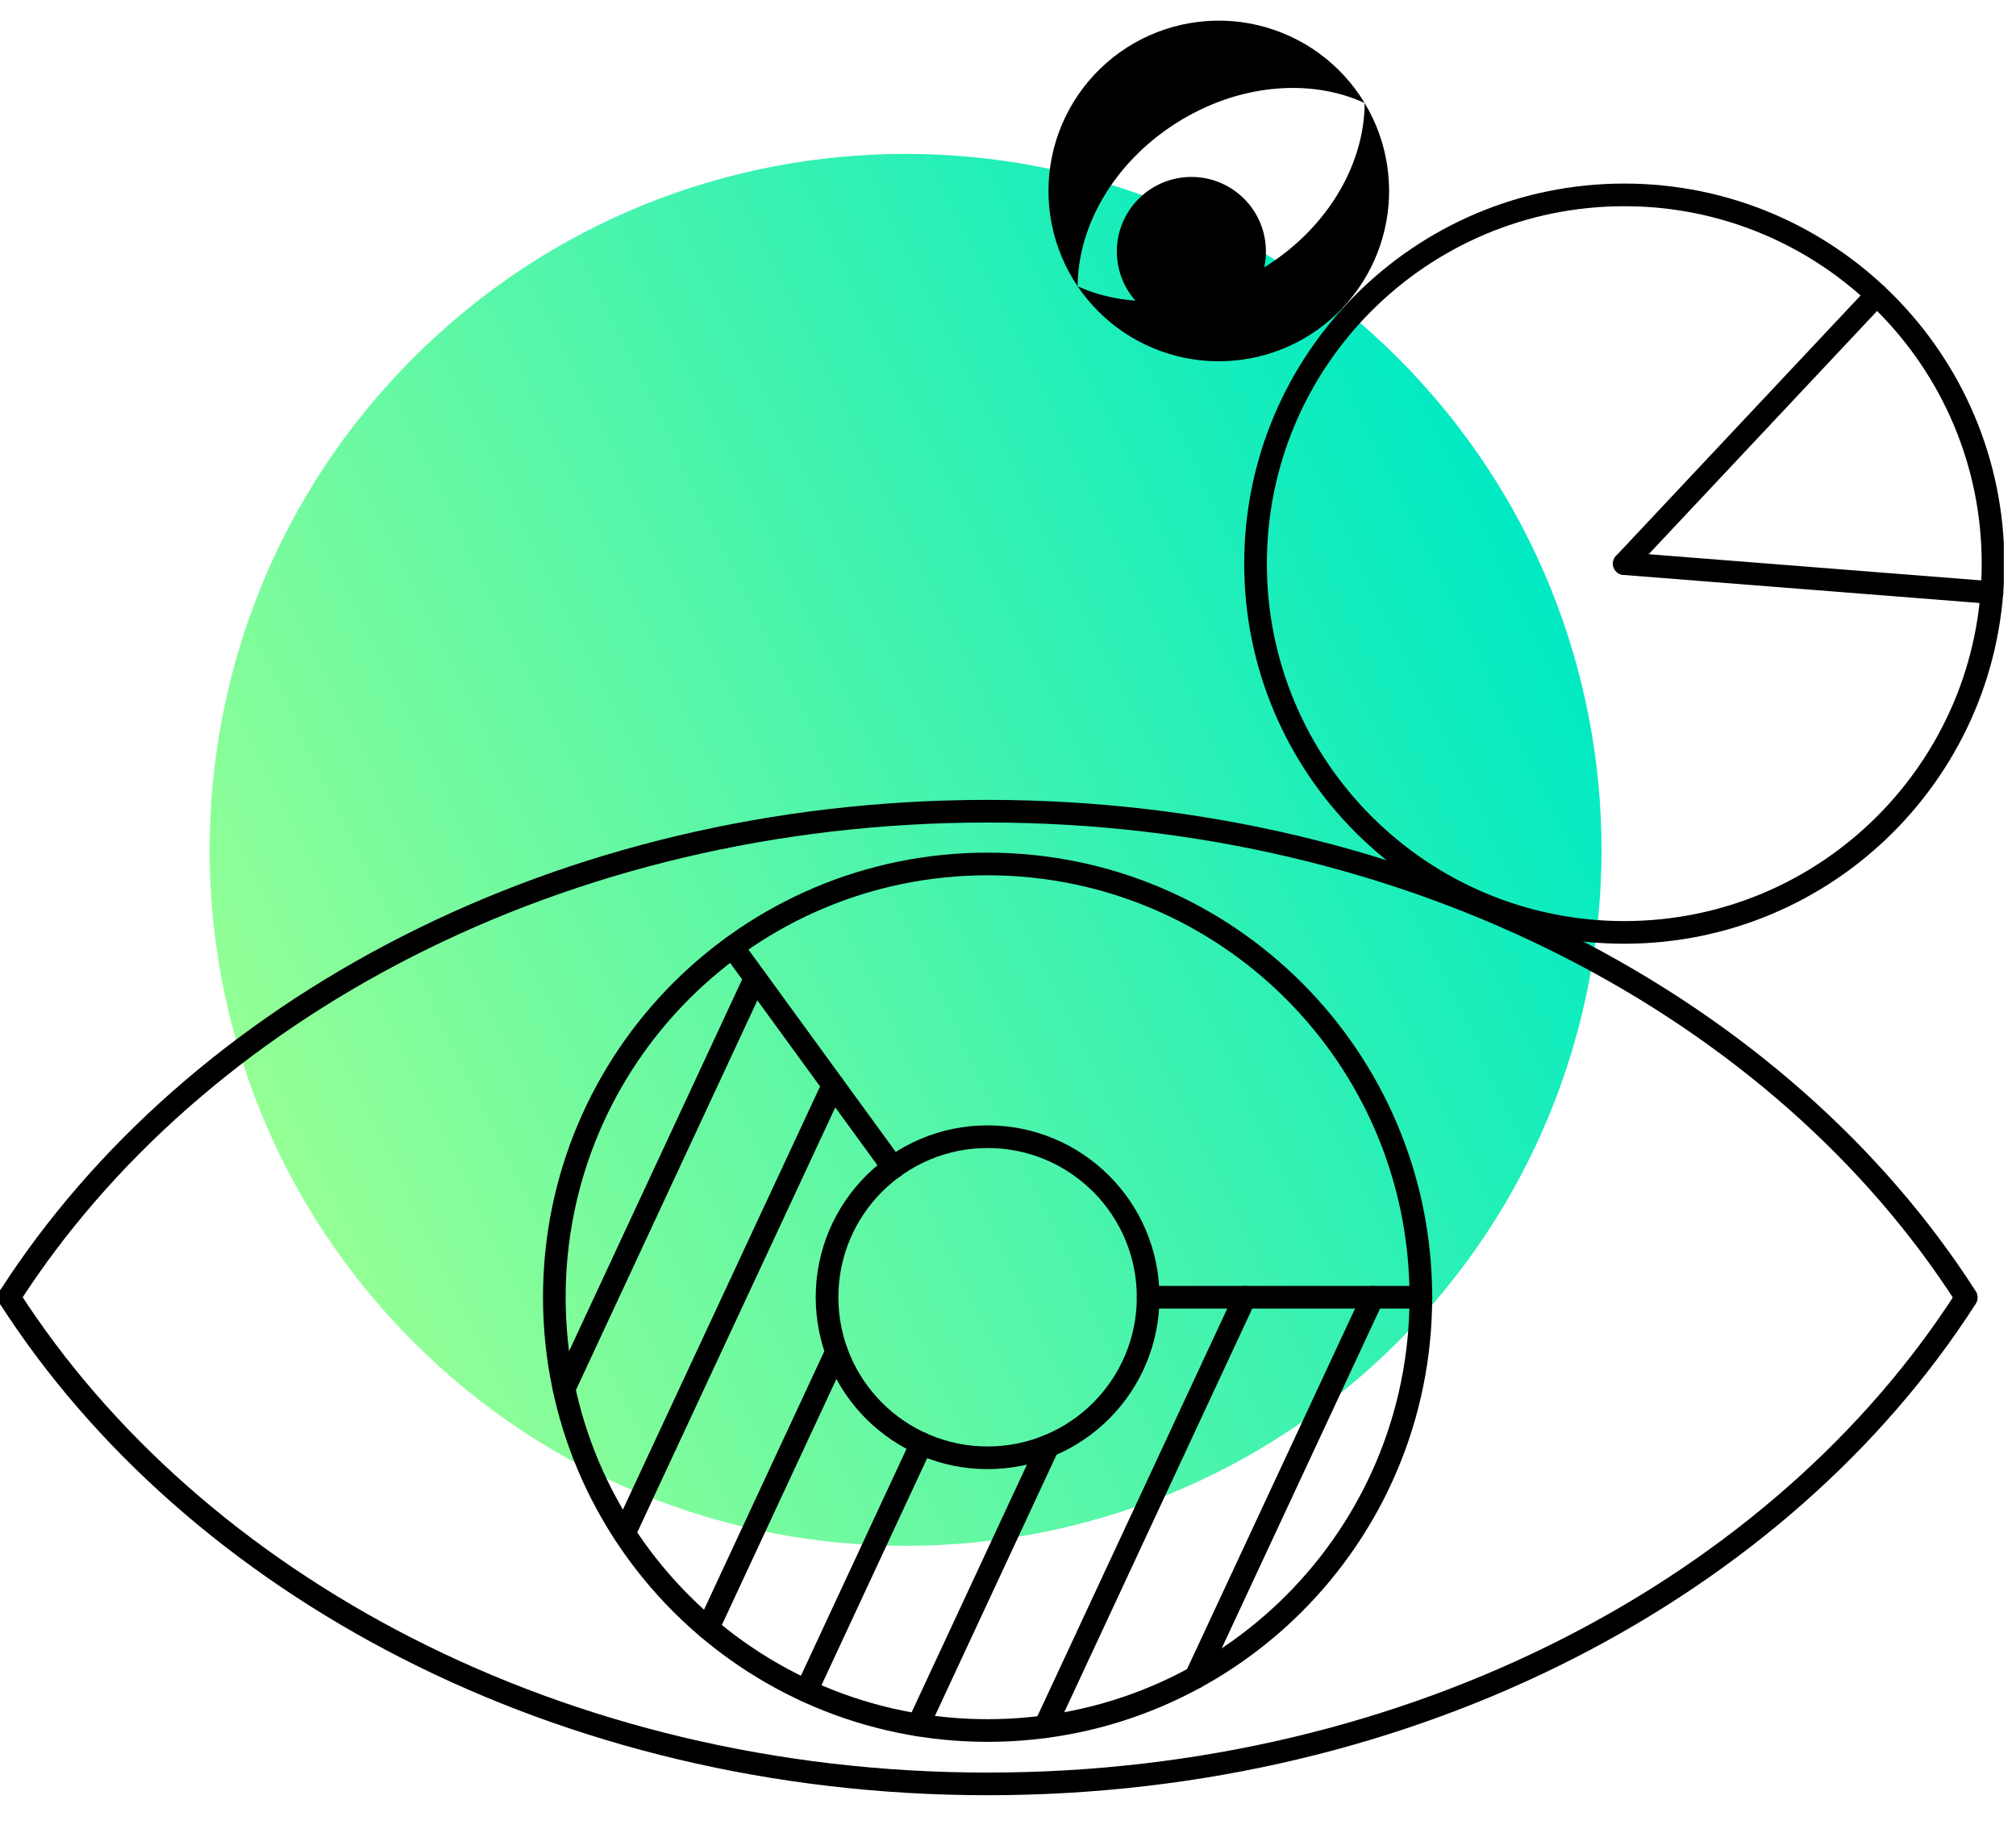
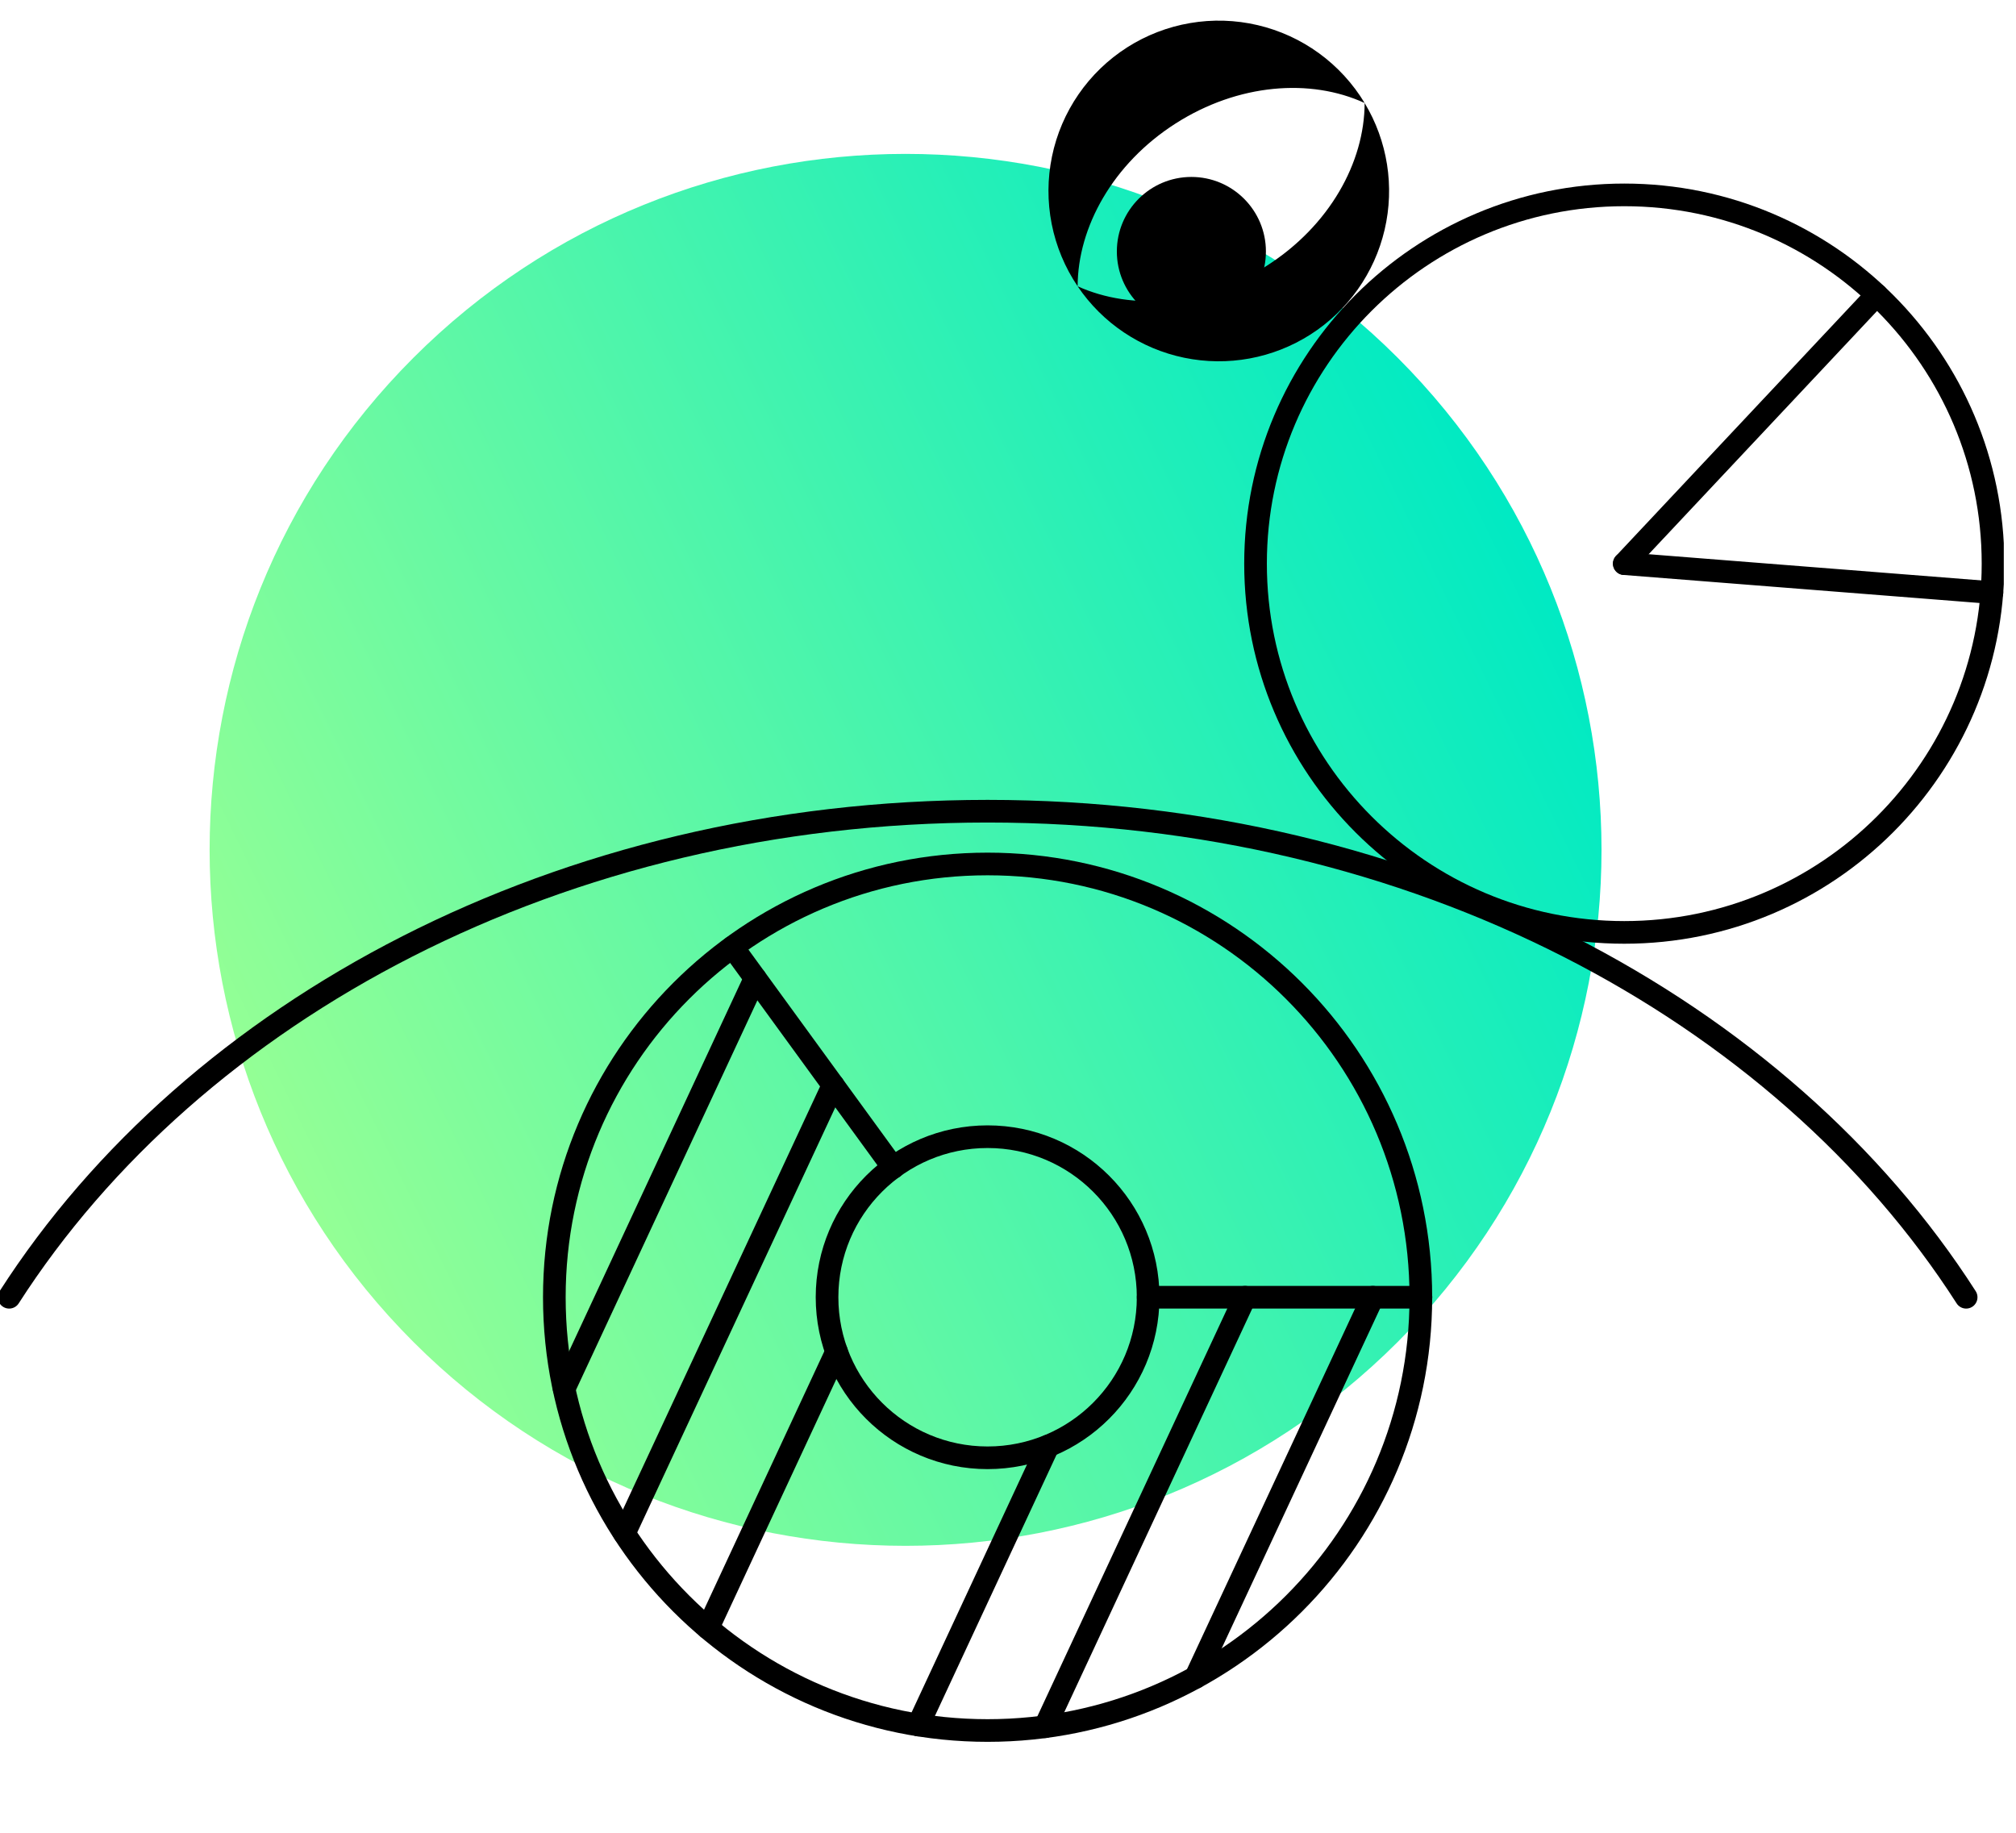
<svg xmlns="http://www.w3.org/2000/svg" width="154" height="140" viewBox="0 0 154 140" fill="none">
  <g clip-path="url(#clip0_4664_16562)">
    <path d="M106.766 102.51C127.528 81.748 127.528 48.088 106.766 27.326C86.005 6.565 52.344 6.565 31.583 27.326C10.822 48.088 10.822 81.748 31.583 102.51C52.344 123.271 86.005 123.271 106.766 102.51Z" fill="url(#paint0_linear_4664_16562)" />
    <path d="M124.077 71.223C139.634 71.223 152.245 58.611 152.245 43.055C152.245 27.498 139.634 14.887 124.077 14.887C108.52 14.887 95.909 27.498 95.909 43.055C95.909 58.611 108.52 71.223 124.077 71.223Z" stroke="black" stroke-width="1.73" stroke-linecap="round" stroke-linejoin="round" />
    <path d="M124.077 43.055L143.36 22.521" stroke="black" stroke-width="1.73" stroke-linecap="round" stroke-linejoin="round" />
    <path d="M152.161 45.267L124.077 43.055" stroke="black" stroke-width="1.73" stroke-linecap="round" stroke-linejoin="round" />
    <path d="M91.009 24.902C94.153 24.902 96.702 22.353 96.702 19.209C96.702 16.065 94.153 13.516 91.009 13.516C87.864 13.516 85.315 16.065 85.315 19.209C85.315 22.353 87.864 24.902 91.009 24.902Z" fill="black" />
    <path d="M104.243 7.869C105.995 10.775 106.543 14.249 105.769 17.553C104.996 20.856 102.963 23.727 100.104 25.553C97.244 27.379 93.785 28.015 90.462 27.327C87.14 26.639 84.218 24.681 82.319 21.869C86.454 23.736 91.979 23.363 96.767 20.301C101.555 17.24 104.234 12.415 104.243 7.869Z" fill="black" />
    <path d="M89.796 9.437C94.584 6.376 100.109 5.965 104.244 7.869C103.347 6.382 102.161 5.089 100.757 4.067C99.353 3.045 97.758 2.315 96.067 1.919C94.376 1.523 92.623 1.469 90.911 1.762C89.199 2.054 87.563 2.686 86.099 3.621C84.635 4.556 83.374 5.774 82.388 7.204C81.403 8.634 80.713 10.247 80.361 11.948C80.009 13.649 80.001 15.403 80.337 17.107C80.674 18.81 81.347 20.43 82.32 21.869C82.329 17.352 85.008 12.498 89.796 9.437Z" fill="black" />
    <path d="M75.441 132.188C93.719 132.188 108.537 117.371 108.537 99.092C108.537 80.814 93.719 65.996 75.441 65.996C57.162 65.996 42.345 80.814 42.345 99.092C42.345 117.371 57.162 132.188 75.441 132.188Z" stroke="black" stroke-width="1.73" stroke-linecap="round" stroke-linejoin="round" />
    <path d="M75.441 111.356C82.214 111.356 87.705 105.865 87.705 99.092C87.705 92.319 82.214 86.828 75.441 86.828C68.668 86.828 63.177 92.319 63.177 99.092C63.177 105.865 68.668 111.356 75.441 111.356Z" stroke="black" stroke-width="1.73" stroke-linecap="round" stroke-linejoin="round" />
-     <path d="M0.7 99.092C14.812 121.062 42.803 136.266 75.442 136.266C108.08 136.266 136.108 121.1 150.192 99.129" stroke="black" stroke-width="1.73" stroke-linecap="round" stroke-linejoin="round" />
    <path d="M0.7 99.093C14.812 77.122 42.803 61.965 75.442 61.965C108.08 61.965 136.108 77.122 150.192 99.093" stroke="black" stroke-width="1.73" stroke-linecap="round" stroke-linejoin="round" />
    <path d="M68.226 89.19L55.962 72.344" stroke="black" stroke-width="1.73" stroke-linecap="round" stroke-linejoin="round" />
    <path d="M108.546 99.092H87.705" stroke="black" stroke-width="1.73" stroke-linecap="round" stroke-linejoin="round" />
    <path d="M91.336 128.128L104.869 99.092" stroke="black" stroke-width="1.73" stroke-linecap="round" stroke-linejoin="round" />
    <path d="M57.689 74.723L43.092 106.073" stroke="black" stroke-width="1.73" stroke-linecap="round" stroke-linejoin="round" />
    <path d="M79.828 131.898L95.107 99.092" stroke="black" stroke-width="1.73" stroke-linecap="round" stroke-linejoin="round" />
    <path d="M70.14 131.769L80.061 110.461L70.14 131.769Z" stroke="black" stroke-width="1.73" stroke-linecap="round" stroke-linejoin="round" />
-     <path d="M61.6 129.154L70.392 110.264L61.6 129.154Z" stroke="black" stroke-width="1.73" stroke-linecap="round" stroke-linejoin="round" />
    <path d="M54.077 124.368L63.905 103.256L54.077 124.368Z" stroke="black" stroke-width="1.73" stroke-linecap="round" stroke-linejoin="round" />
    <path d="M63.644 82.891L47.693 117.125" stroke="black" stroke-width="1.73" stroke-linecap="round" stroke-linejoin="round" />
  </g>
  <defs>
    <linearGradient id="paint0_linear_4664_16562" x1="21.344" y1="88.165" x2="116.99" y2="41.701" gradientUnits="userSpaceOnUse">
      <stop stop-color="#94FF95" />
      <stop offset="1" stop-color="#00EAC3" />
    </linearGradient>
    <clipPath id="clip0_4664_16562">
      <rect width="153.067" height="140" fill="white" />
    </clipPath>
  </defs>
</svg>